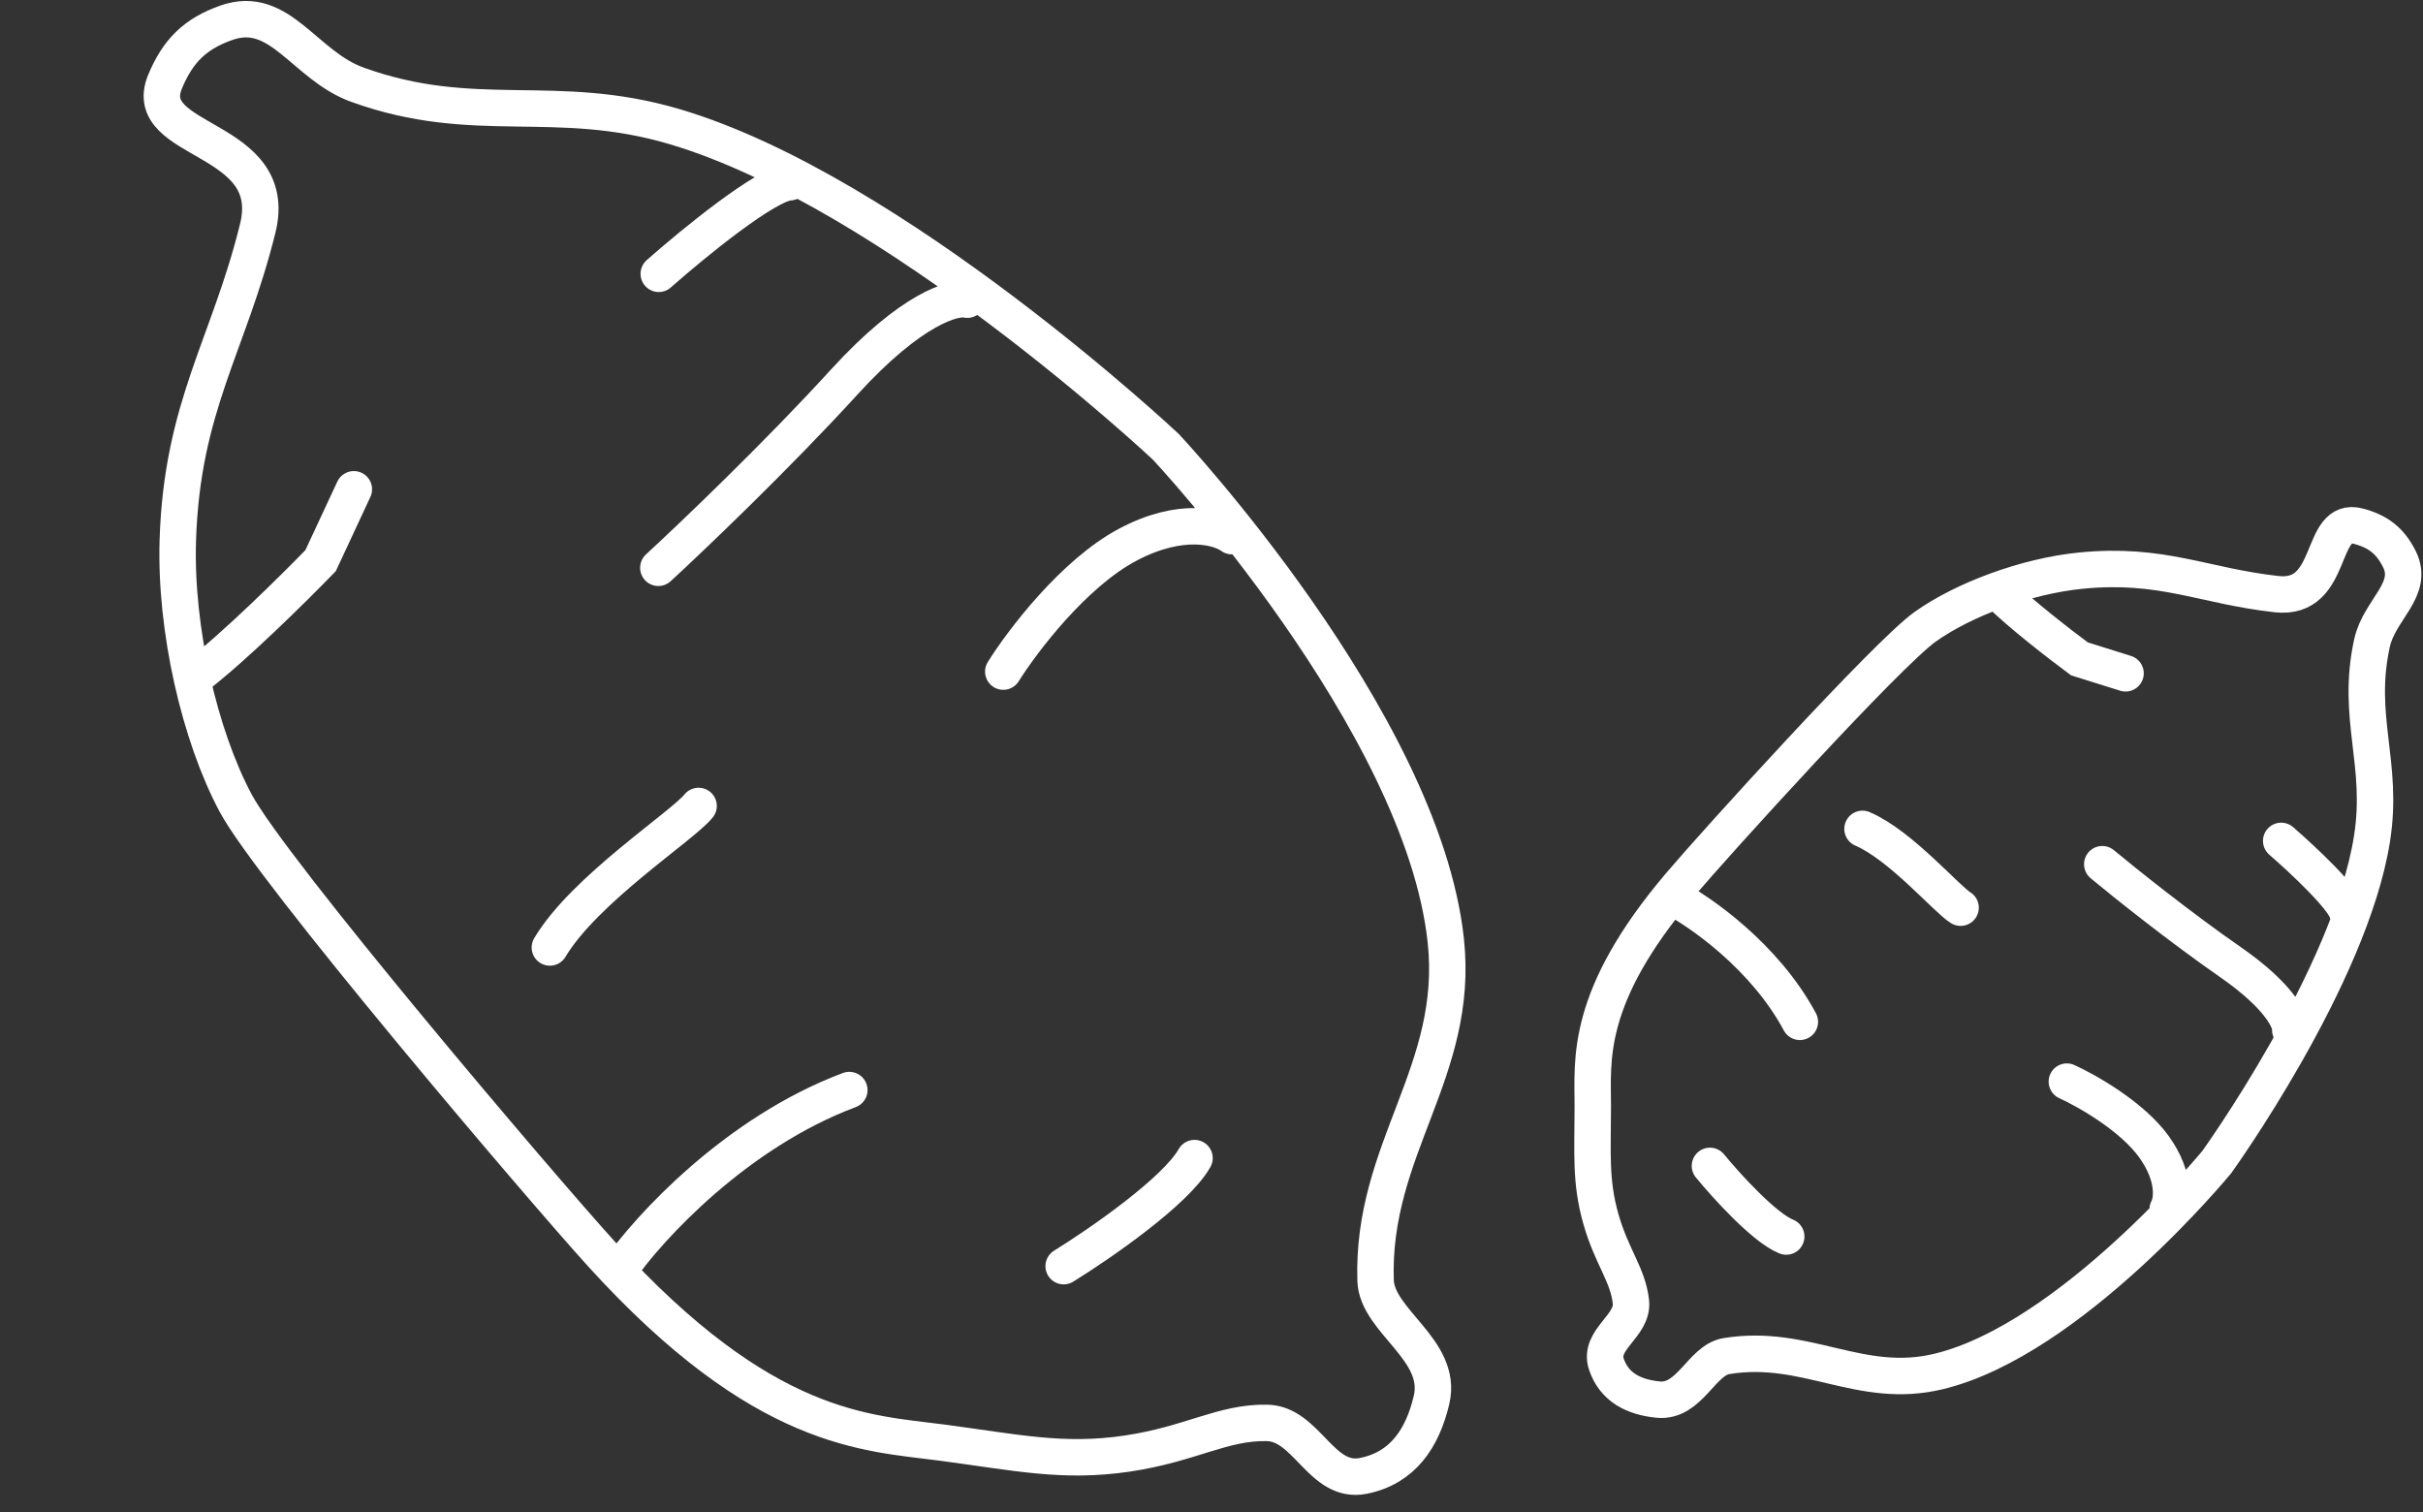
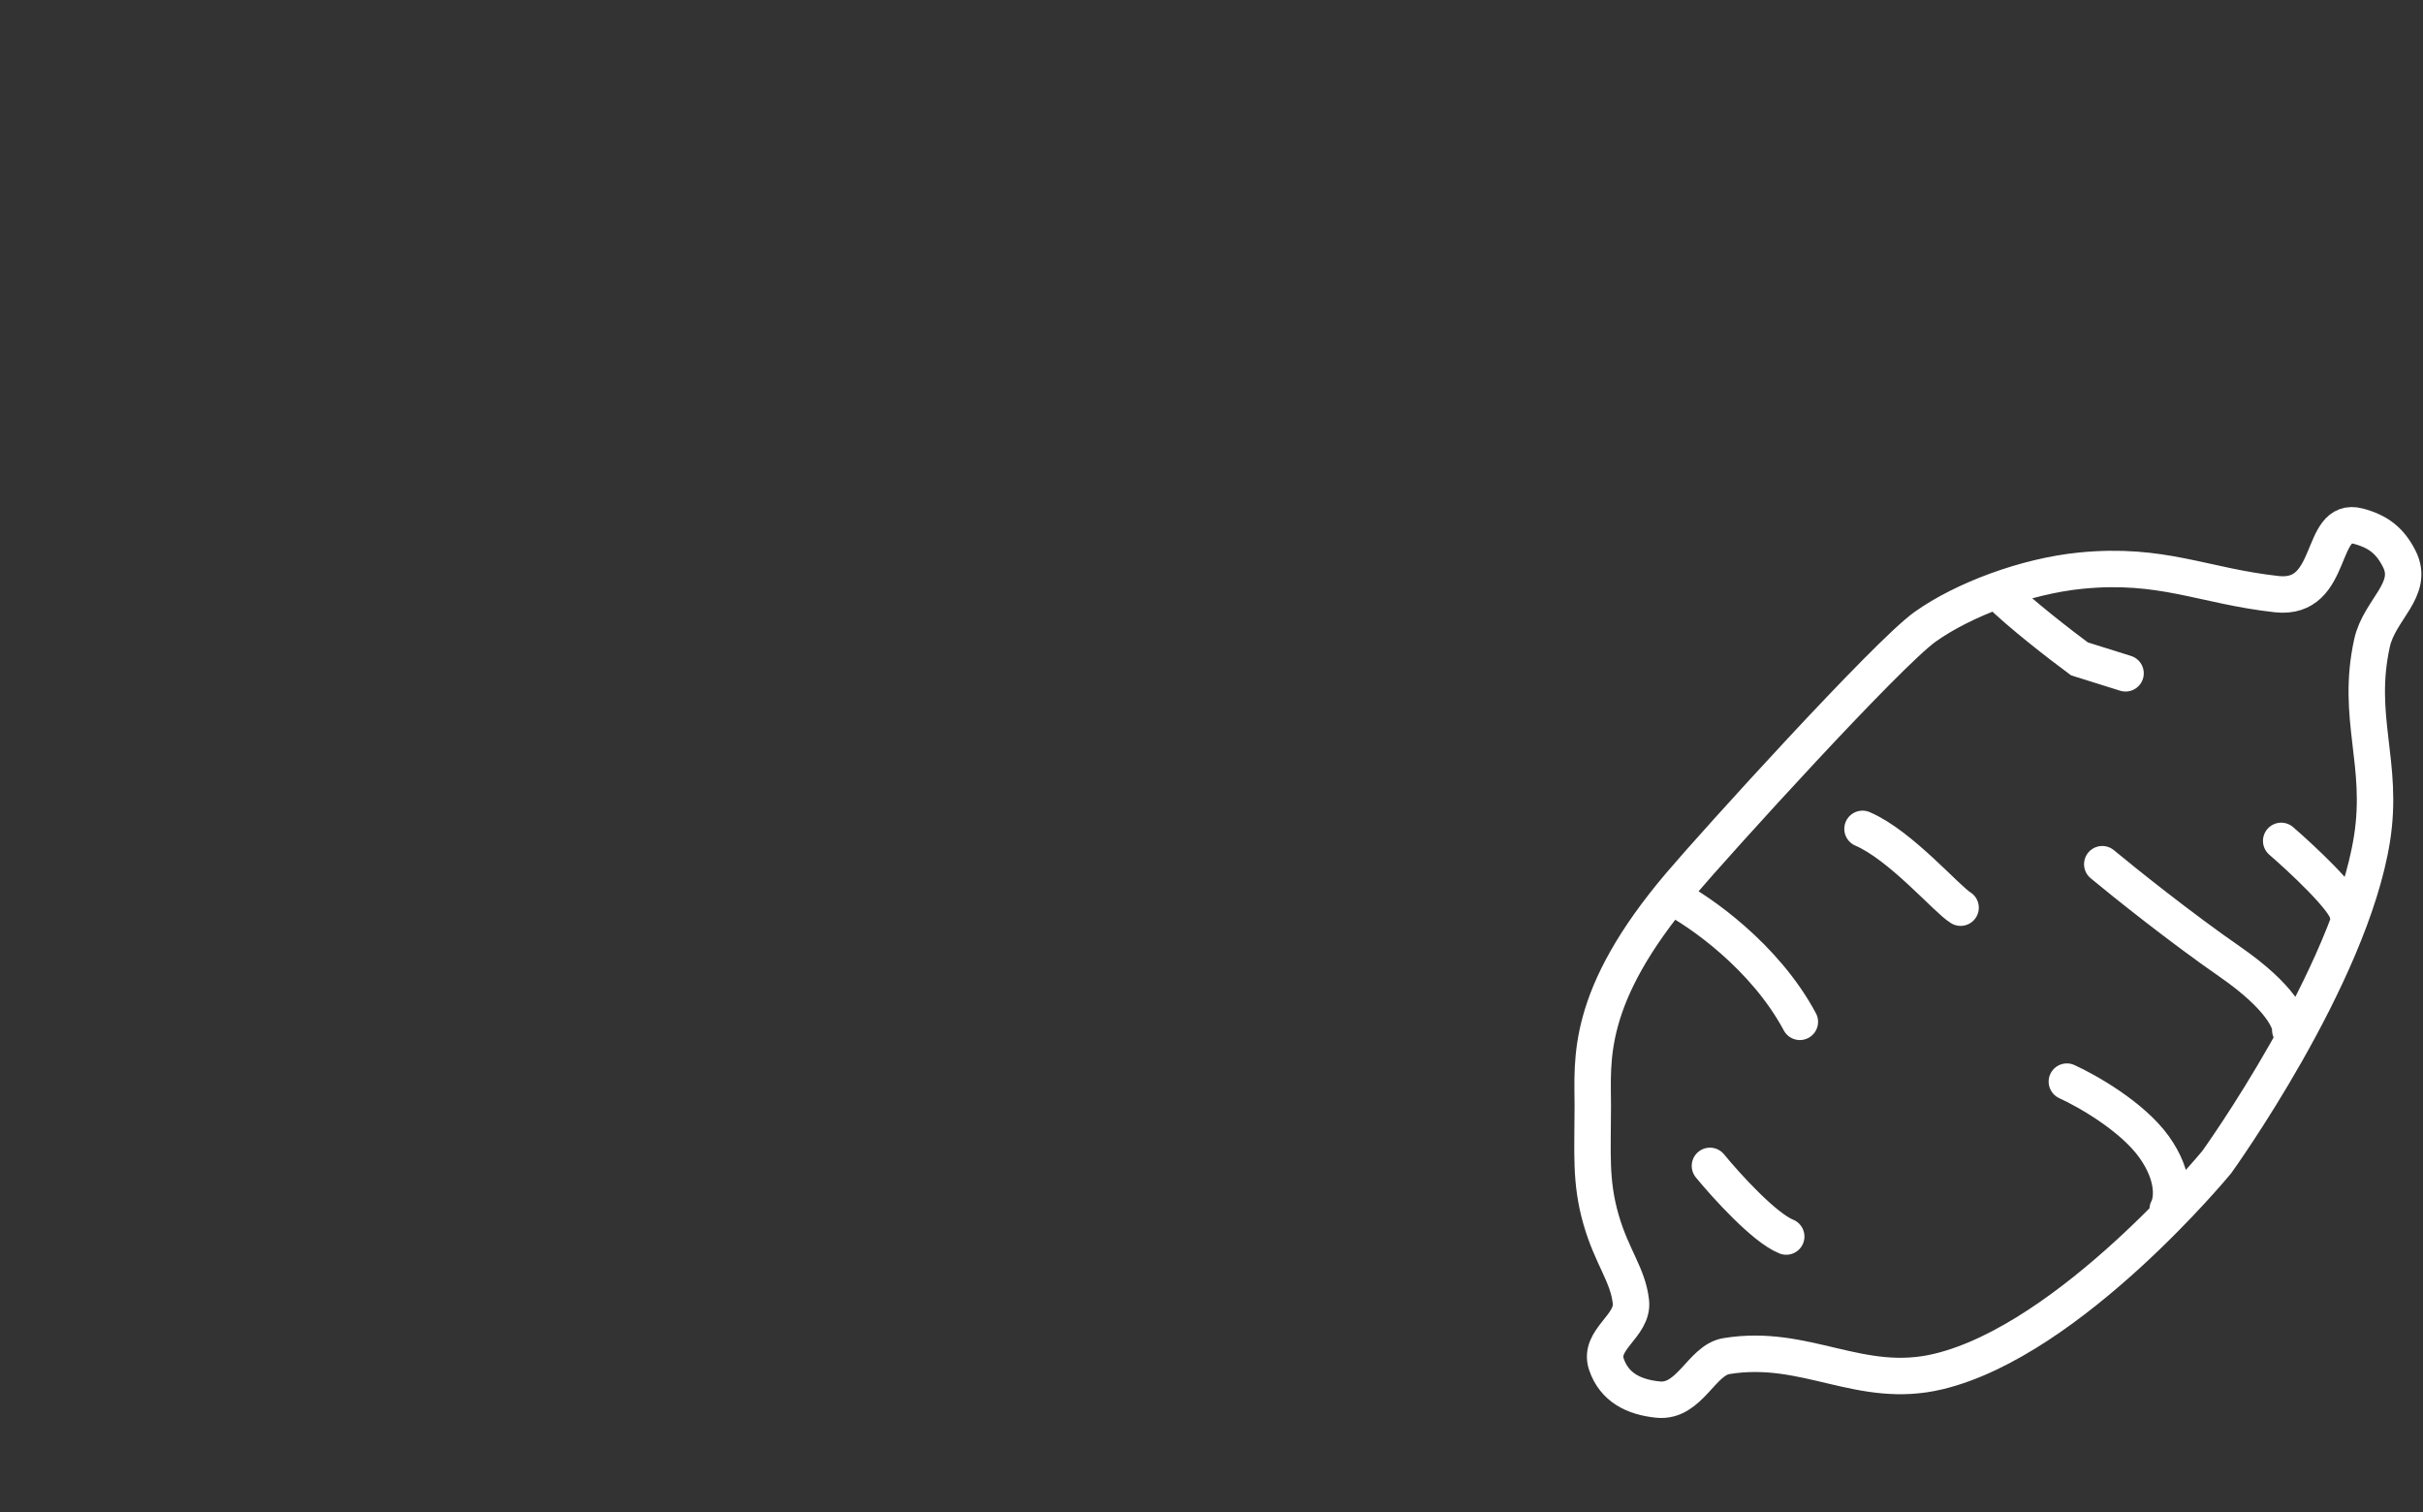
<svg xmlns="http://www.w3.org/2000/svg" width="266" height="166" viewBox="0 0 266 166" fill="none">
  <rect x="0" y="0" width="266" height="166" fill="#333333" stroke="none" />
  <path d="M183.532 98.45C186.623 100.041 193.761 105.014 197.59 112.174M187.719 127.987C189.514 130.175 193.701 134.789 196.094 135.744M226.902 118.738C229.095 119.732 234.08 122.557 236.473 125.898C238.866 129.24 238.467 131.865 237.969 132.761M204.469 90.991C208.657 92.781 213.741 98.748 215.237 99.643M230.79 94.87C233.183 96.859 239.344 101.792 244.848 105.61C250.351 109.429 251.528 112.174 251.428 113.069M219.424 65.035C221.702 67.318 226.28 70.849 228.284 72.329L233.346 73.915M250.432 92.311C252.752 94.32 257.456 98.718 257.709 100.24M258.906 57.765C254.499 56.59 256.393 65.94 249.933 65.224C241.857 64.329 237.37 61.753 228.397 62.648C222.415 63.244 215.536 65.821 211.348 68.804C207.161 71.788 188.407 92.458 184.429 97.148C173.961 109.489 174.858 116.351 174.858 121.423C174.858 126.495 174.559 129.668 175.755 133.845C176.952 138.022 178.712 139.927 179.045 142.904C179.344 145.568 175.427 147.041 176.354 149.767C177.217 152.307 179.36 153.381 182.036 153.645C185.487 153.986 186.801 149.318 189.514 148.872C198.273 147.429 204.218 152.644 212.844 150.553C227.35 147.037 243.352 127.58 243.352 127.58C243.352 127.58 257.996 107.261 260.401 92.076C261.714 83.79 258.605 78.79 260.401 70.594C261.214 66.887 265.109 64.732 263.392 61.346C262.38 59.348 261.073 58.343 258.906 57.765Z" stroke="white" stroke-width="4" stroke-linecap="round" />
-   <path d="M67.988 139.428C71.227 134.777 80.814 124.313 93.24 119.664M116.77 138.996C120.701 136.566 129.076 130.792 131.135 127.132M110.141 73.727C112.222 70.398 117.866 62.952 123.794 59.803C129.723 56.654 133.895 57.861 135.239 58.858M60.365 104.012C64.162 97.633 74.922 90.699 76.692 88.475M72.274 62.331C76.01 58.893 85.323 49.998 92.69 41.928C100.056 33.857 104.758 32.545 106.188 32.898M21.475 74.294C25.664 71.104 32.366 64.468 35.194 61.548L38.846 53.712M72.319 30.058C76.072 26.741 84.207 20.086 86.729 20.003M18.119 8.967C15.273 15.833 30.837 14.777 28.297 25.059C25.121 37.91 19.986 44.605 19.521 59.289C19.211 69.079 21.919 80.743 25.862 88.146C29.805 95.549 59.314 130.269 66.068 137.7C83.842 157.253 95.159 157.275 103.382 158.362C111.605 159.449 116.686 160.612 123.714 159.575C130.741 158.538 134.206 156.103 139.104 156.203C143.486 156.292 145.039 162.933 149.655 162.022C153.958 161.172 156.156 157.939 157.157 153.674C158.447 148.175 151.159 145.05 151.014 140.573C150.546 126.117 160.269 117.633 158.721 103.252C156.119 79.069 127.989 49.052 127.989 49.052C127.989 49.052 98.173 21.045 74.067 13.906C60.912 10.01 52.142 13.959 39.239 9.301C33.401 7.194 30.74 0.44 24.882 2.488C21.428 3.695 19.52 5.59 18.119 8.967Z" stroke="white" stroke-width="4" stroke-linecap="round" />
</svg>